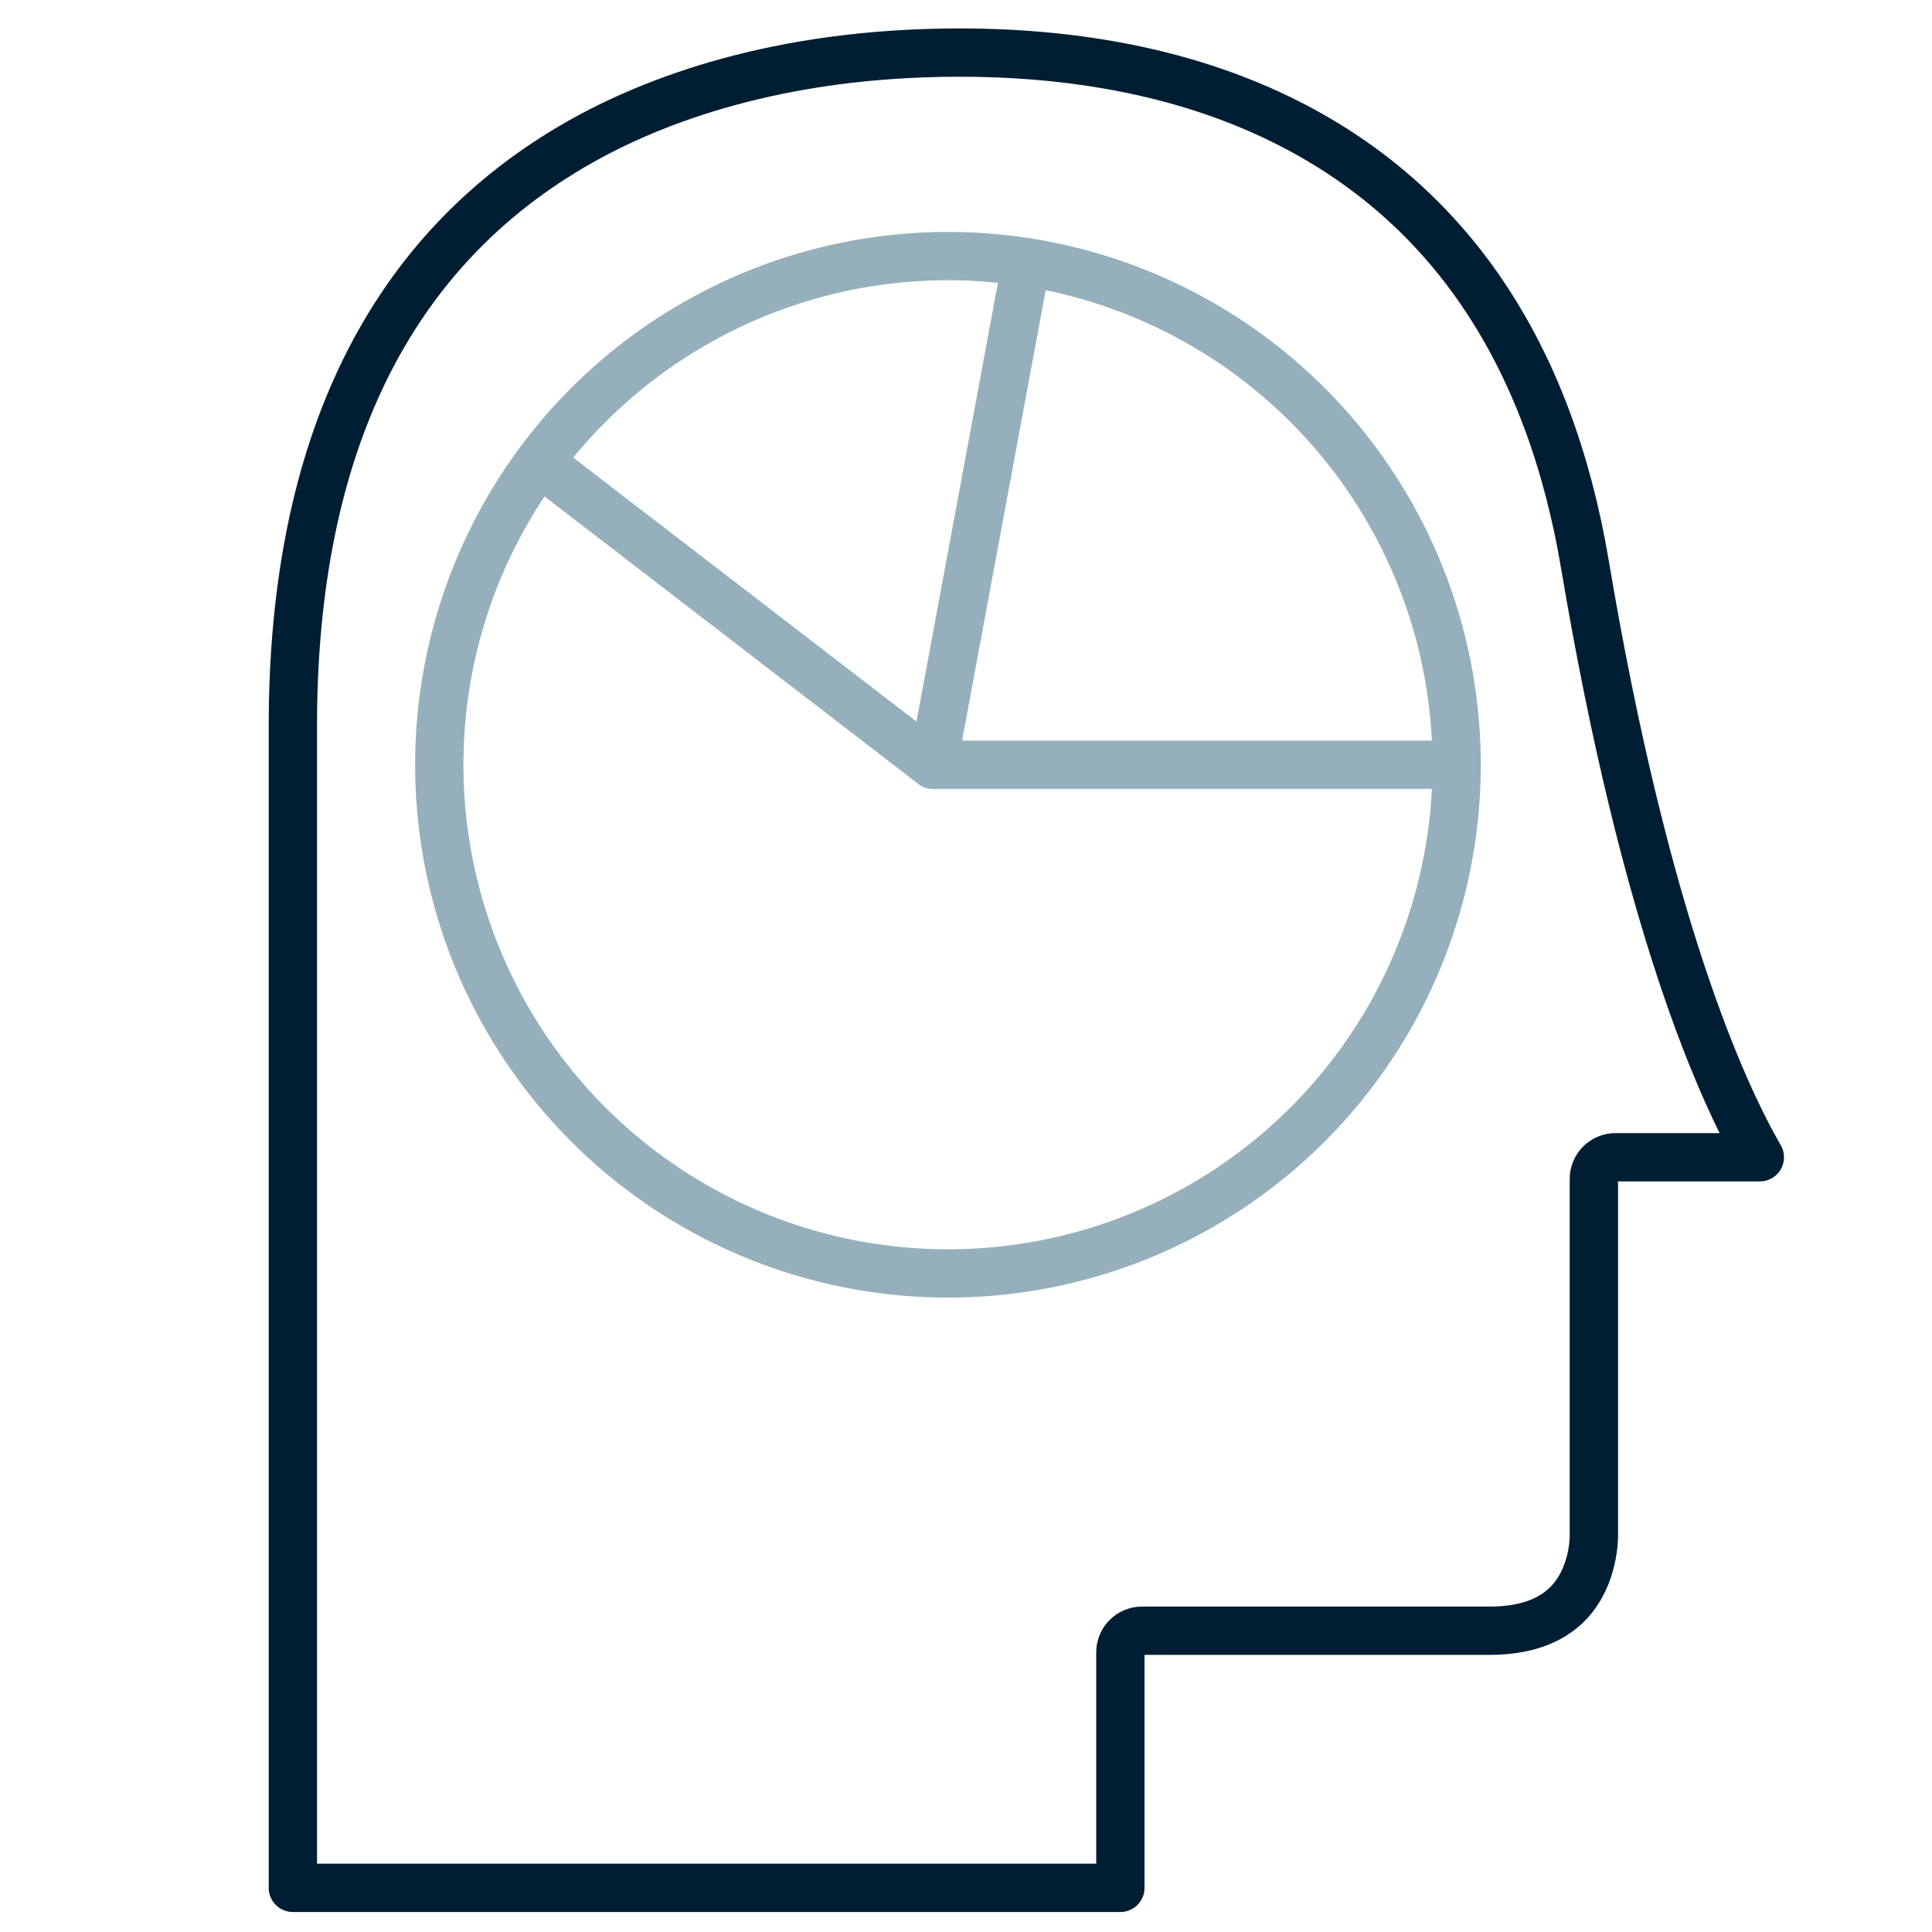
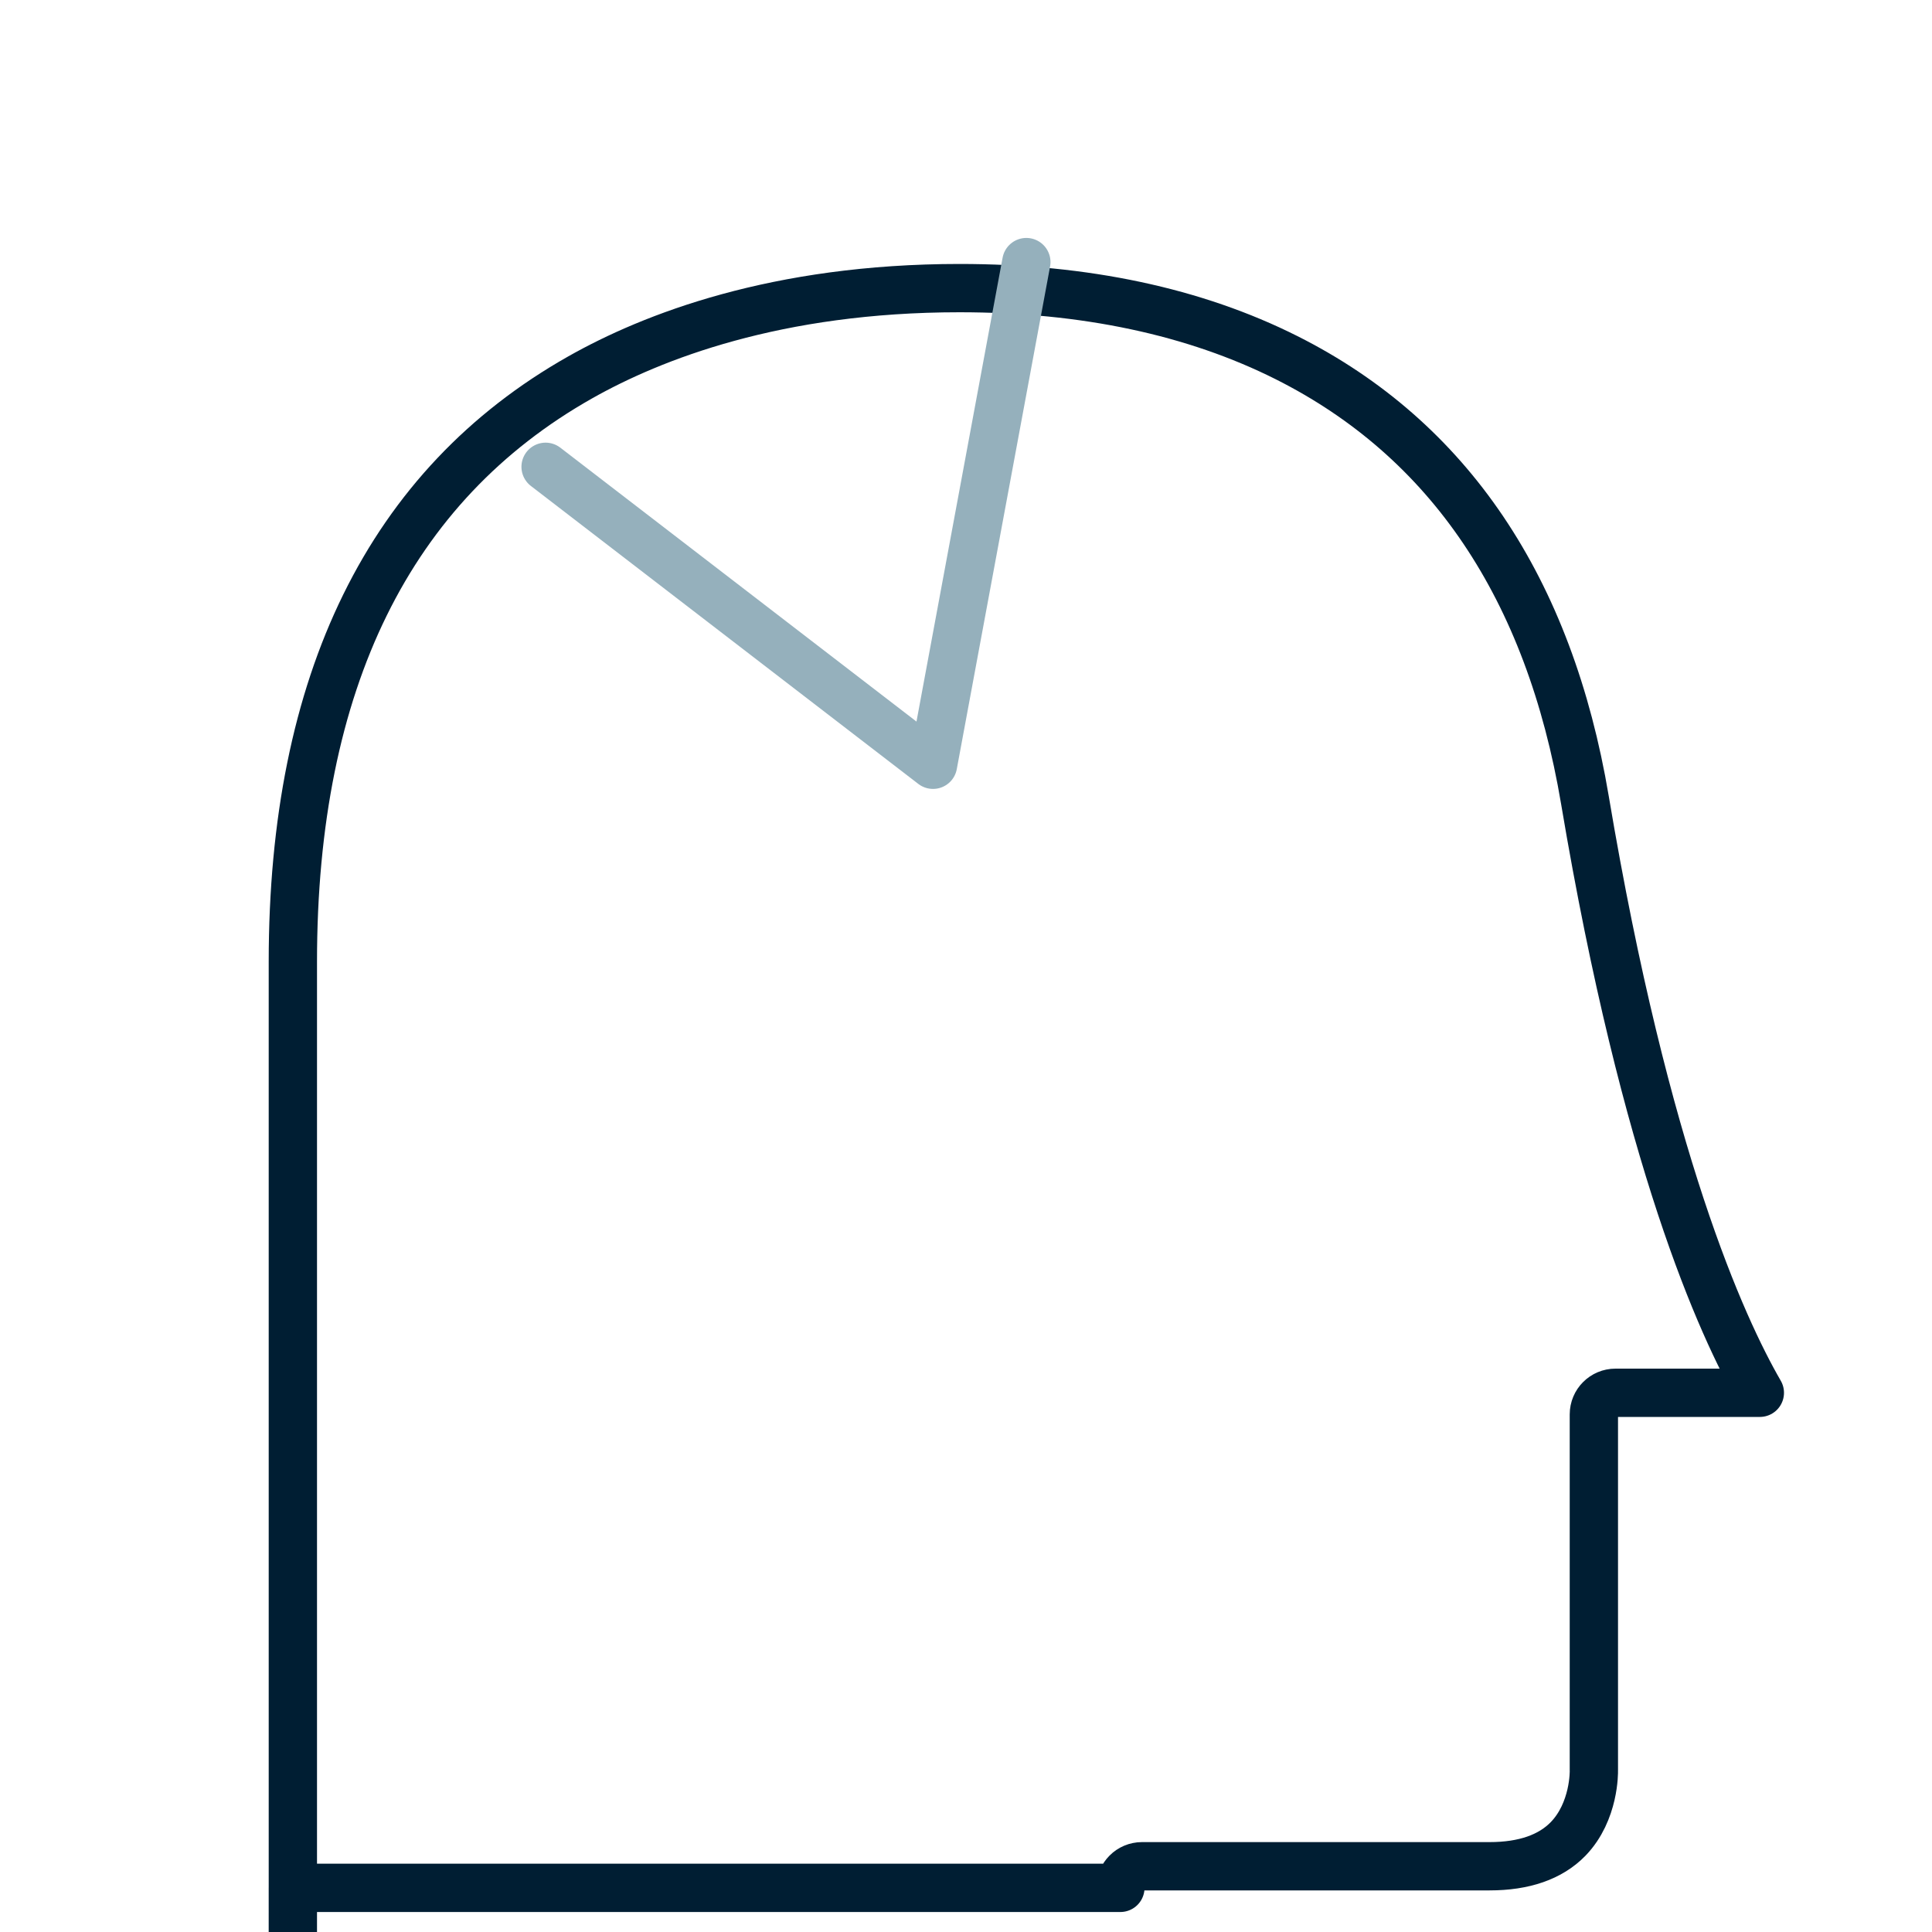
<svg xmlns="http://www.w3.org/2000/svg" id="Layer_2" data-name="Layer 2" viewBox="0 0 120 120">
  <defs>
    <style>
      .cls-1 {
        stroke: #001e33;
      }

      .cls-1, .cls-2 {
        fill: none;
        stroke-linecap: round;
        stroke-linejoin: round;
        stroke-width: 3px;
      }

      .cls-2 {
        stroke: #95b0bc;
      }
    </style>
  </defs>
-   <path class="cls-1" d="M18.189,117.258h51.4v-14.629c0-.741.601-1.342,1.342-1.342h21.587c2.143,0,3.784-.57,4.878-1.695,1.655-1.705,1.603-4.208,1.602-4.233v-22.138c0-.741.601-1.342,1.342-1.342h8.967c-2.366-4.094-7.115-14.527-10.864-36.813-2.215-13.166-8.448-22.411-18.529-27.478-5.708-2.868-12.54-4.322-20.315-4.322-11.37,0-19.091,3.016-23.566,5.547-11.84,6.693-17.843,18.903-17.843,36.291v72.154Z" />
+   <path class="cls-1" d="M18.189,117.258h51.4c0-.741.601-1.342,1.342-1.342h21.587c2.143,0,3.784-.57,4.878-1.695,1.655-1.705,1.603-4.208,1.602-4.233v-22.138c0-.741.601-1.342,1.342-1.342h8.967c-2.366-4.094-7.115-14.527-10.864-36.813-2.215-13.166-8.448-22.411-18.529-27.478-5.708-2.868-12.54-4.322-20.315-4.322-11.37,0-19.091,3.016-23.566,5.547-11.84,6.693-17.843,18.903-17.843,36.291v72.154Z" />
  <g>
-     <circle class="cls-2" cx="58.879" cy="47.501" r="31.595" />
    <polyline class="cls-2" points="33.888 28.994 57.952 47.501 63.748 16.279" />
-     <line class="cls-2" x1="57.952" y1="47.501" x2="90.474" y2="47.501" />
  </g>
</svg>